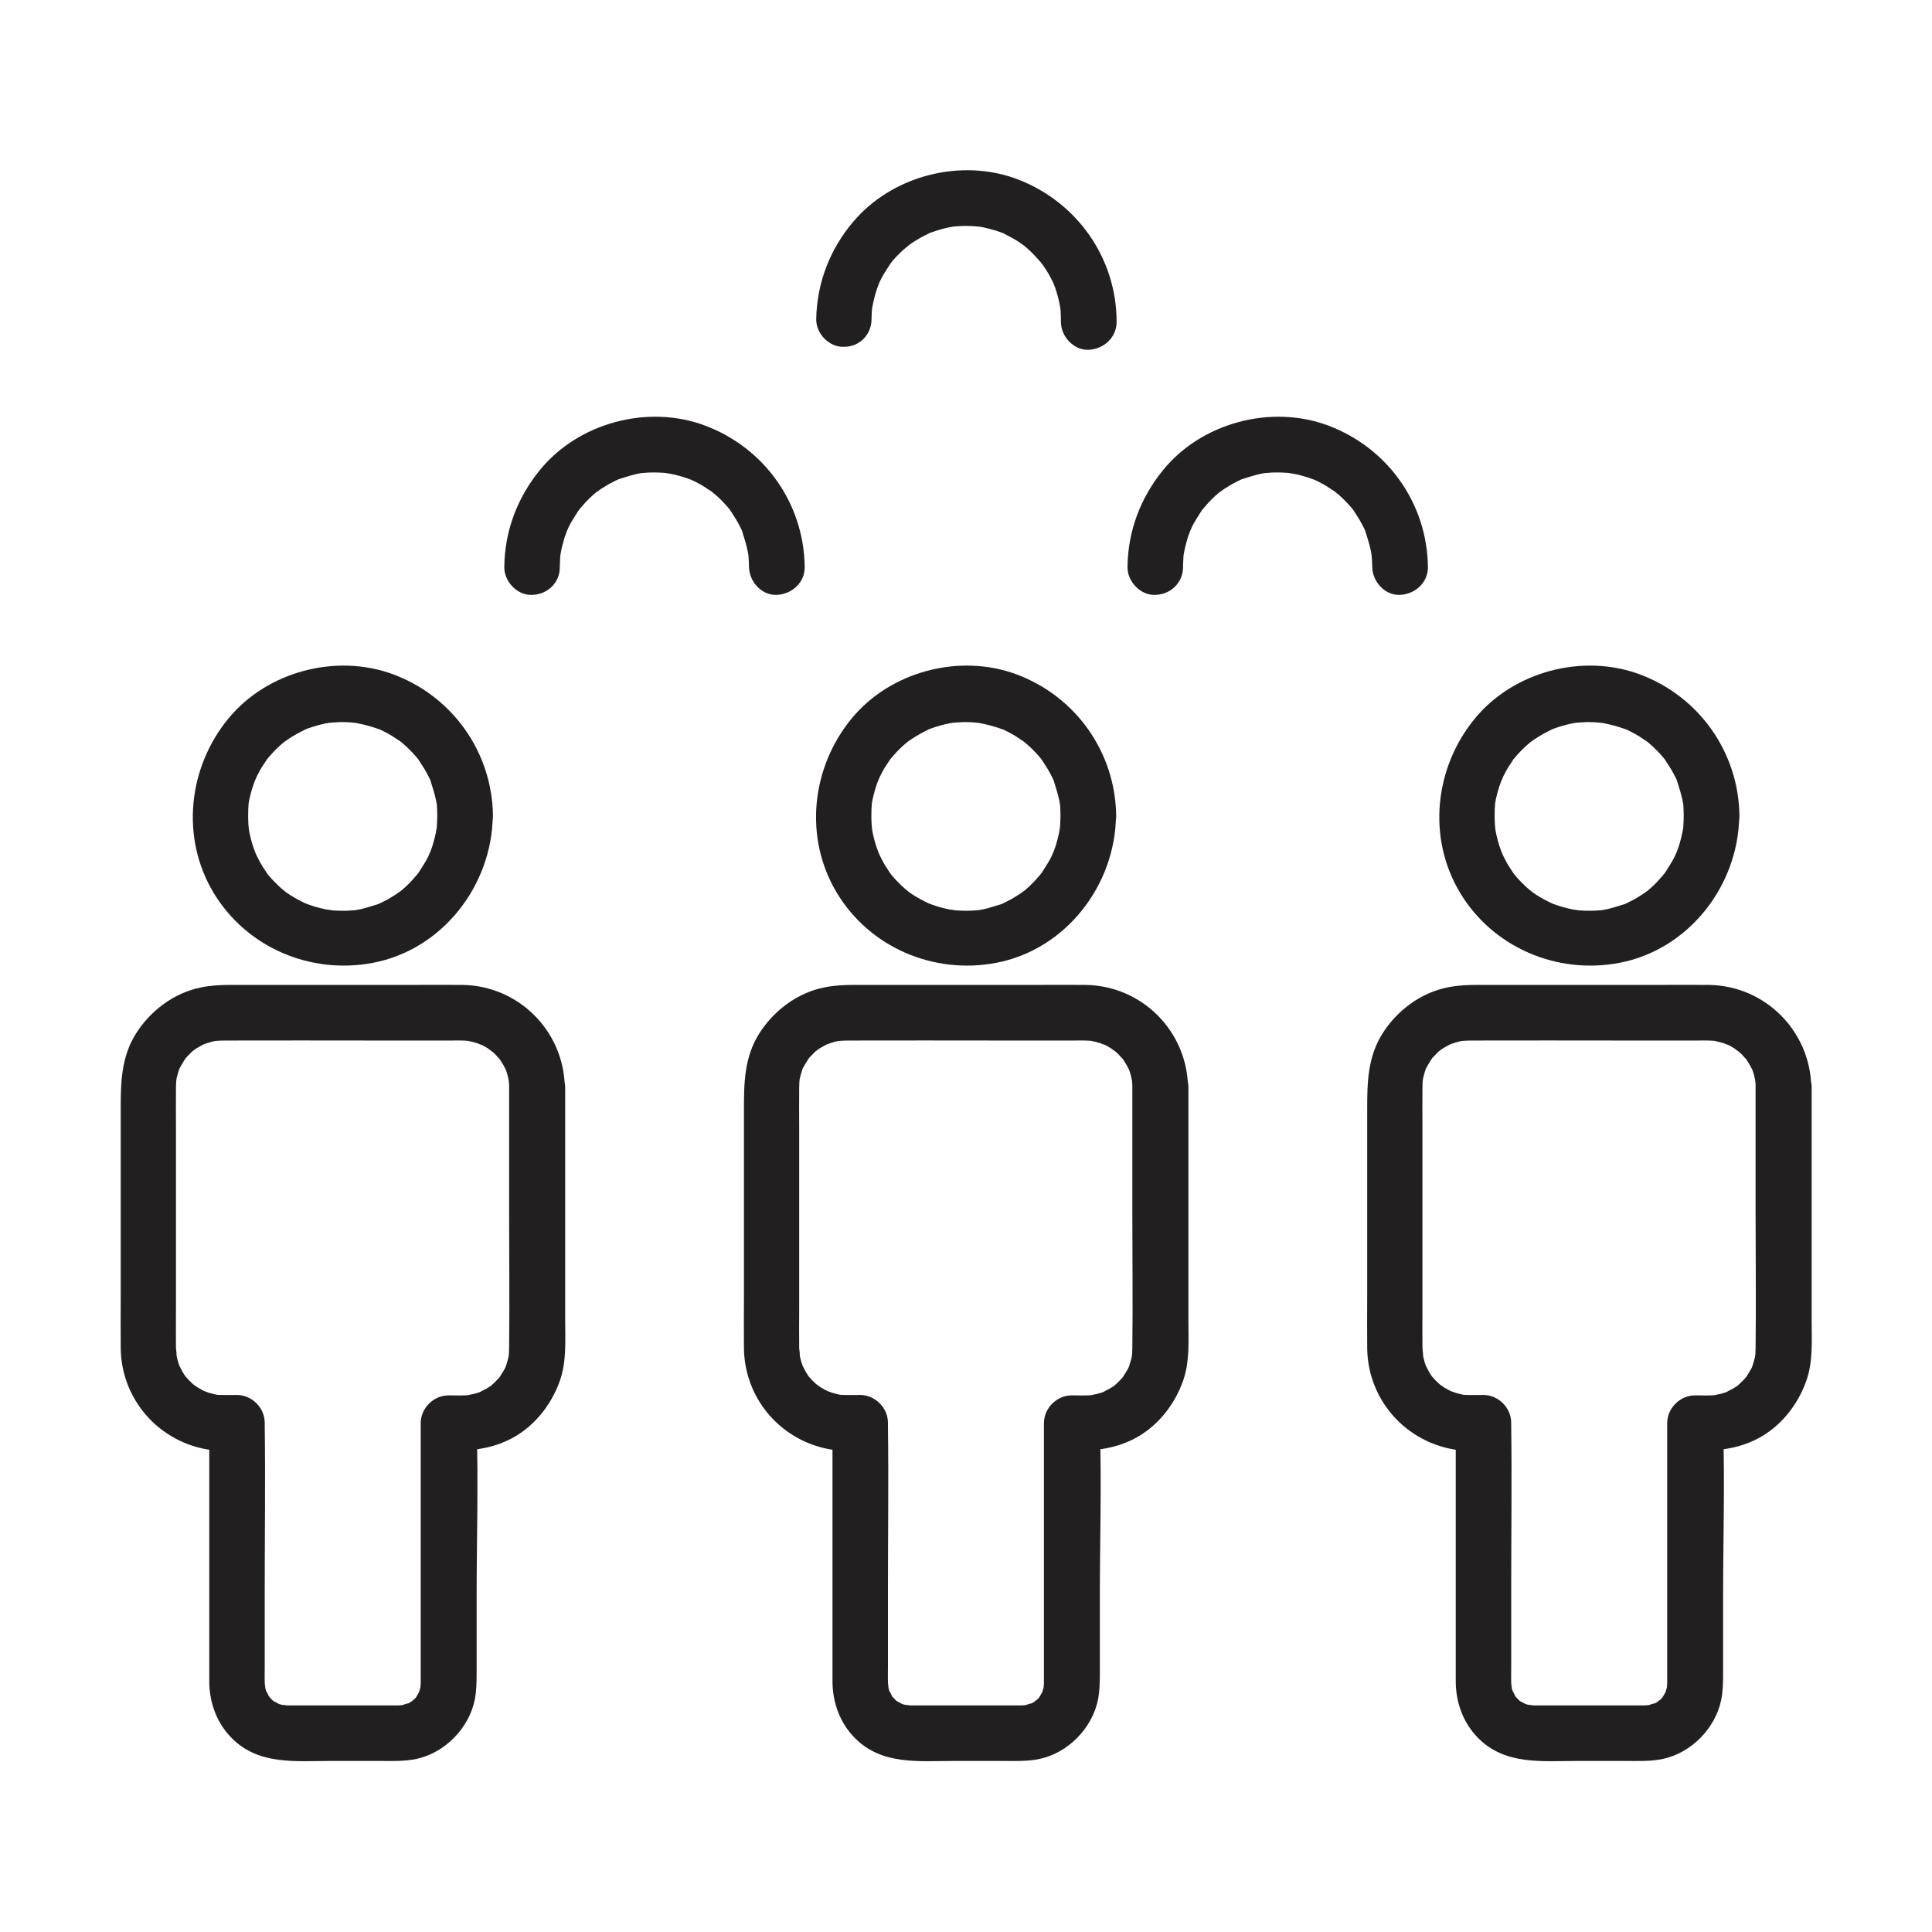
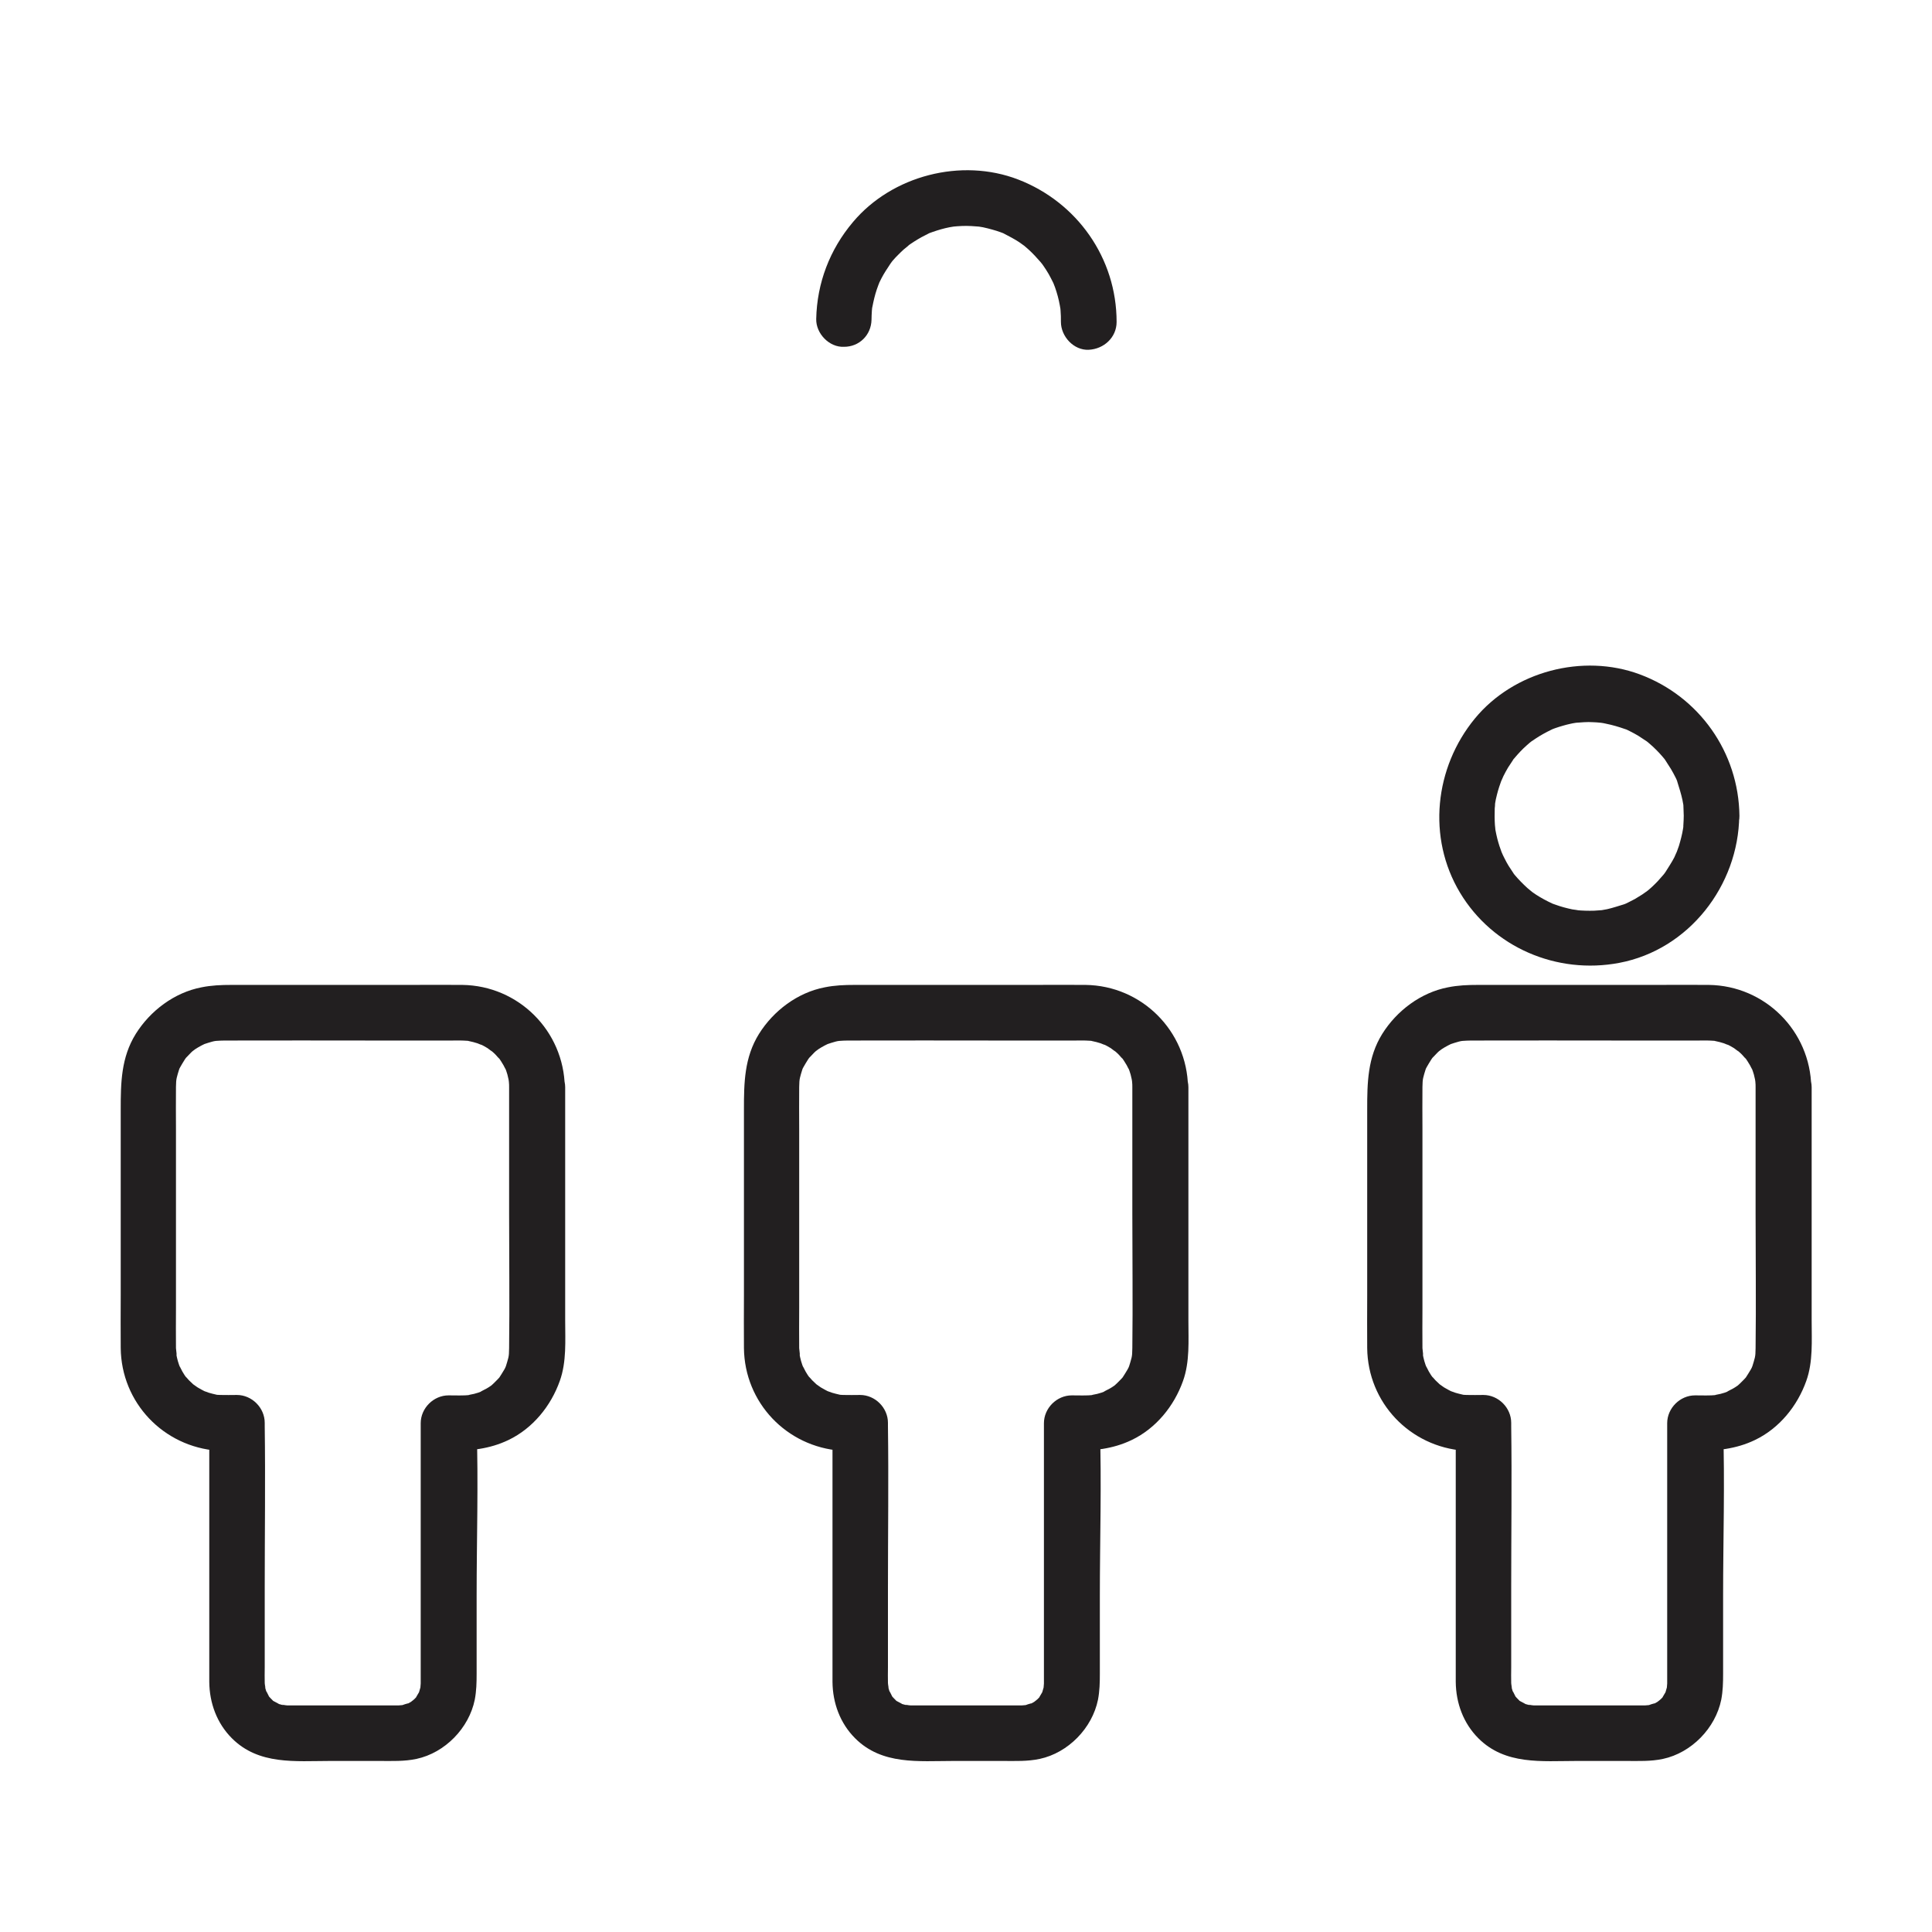
<svg xmlns="http://www.w3.org/2000/svg" width="800px" height="800px" version="1.1" viewBox="144 144 512 512">
  <g fill="#221f20">
-     <path d="m425.04 360.2c0 0.789-0.051 1.574-0.098 2.41 0 0.344-0.051 0.688-0.098 1.031 0-0.297 0.246-1.426 0 0.051-0.246 1.523-0.641 3-1.082 4.477-0.148 0.395-0.297 0.836-0.441 1.23-0.051 0.098-0.395 1.082-0.098 0.344 0.246-0.641-0.59 1.23-0.688 1.477-0.688 1.328-1.523 2.559-2.312 3.836-0.148 0.246-0.836 1.133 0 0.051-0.195 0.246-0.395 0.492-0.59 0.738-0.492 0.543-0.984 1.133-1.477 1.672-1.031 1.082-2.117 2.117-3.297 3 1.18-0.887-0.543 0.344-0.836 0.543-0.641 0.395-1.277 0.789-1.918 1.18-0.543 0.297-1.133 0.59-1.723 0.887-0.395 0.195-0.789 0.395-1.18 0.543 0.688-0.297 0.59-0.195-0.051 0-1.477 0.441-2.902 0.934-4.43 1.277-0.344 0.098-2.363 0.395-1.672 0.297 0.887-0.098-0.246 0-0.344 0-0.441 0.051-0.887 0.051-1.379 0.098-1.574 0.051-3.199 0-4.773-0.148 1.379 0.098-0.543-0.098-1.031-0.195-0.738-0.148-1.523-0.344-2.262-0.543-0.738-0.195-1.477-0.441-2.164-0.688-0.195-0.051-1.477-0.543-0.641-0.195 0.789 0.297-0.195-0.098-0.297-0.148-1.477-0.688-2.856-1.426-4.231-2.312-0.246-0.148-1.625-1.133-1.082-0.738 0.543 0.395-0.984-0.789-1.23-1.031-1.18-1.082-2.312-2.215-3.344-3.445-0.195-0.246-0.395-0.492-0.59-0.738 0.051 0.098 0.641 0.887 0.195 0.195-0.395-0.641-0.836-1.23-1.23-1.871-0.395-0.641-0.738-1.277-1.082-1.969-0.148-0.297-0.297-0.59-0.441-0.887-0.098-0.148-0.738-1.77-0.395-0.887 0.246 0.641-0.441-1.277-0.543-1.574-0.195-0.641-0.395-1.277-0.543-1.871-0.195-0.738-0.344-1.523-0.492-2.262-0.051-0.344-0.098-0.641-0.148-0.984 0.195 1.477 0.051-0.098 0-0.395-0.098-1.477-0.098-2.953-0.051-4.43 0.051-0.441 0.098-0.887 0.098-1.328 0 0.098-0.195 1.18-0.051 0.297 0.148-0.887 0.297-1.723 0.543-2.609 0.344-1.379 0.789-2.707 1.277-4.035-0.492 1.379 0.246-0.543 0.441-0.887 0.395-0.789 0.789-1.523 1.23-2.262 0.395-0.641 0.836-1.23 1.23-1.871 0.738-1.133-0.492 0.492 0.395-0.543 1.031-1.23 2.117-2.41 3.297-3.445 0.543-0.492 1.133-0.984 1.723-1.426-0.984 0.789 0.195-0.098 0.59-0.344 1.328-0.887 2.754-1.672 4.184-2.363 0.297-0.148 0.59-0.297 0.887-0.395-1.277 0.543-0.195 0.098 0.051 0 0.738-0.246 1.426-0.492 2.164-0.688 0.641-0.195 1.277-0.344 1.918-0.492 0.441-0.098 0.887-0.195 1.277-0.246 0.148-0.051 1.523-0.195 0.688-0.098-0.887 0.098 0.246 0 0.344 0 0.441-0.051 0.887-0.051 1.379-0.098 0.789-0.051 1.625-0.051 2.41 0 0.688 0 1.379 0.098 2.016 0.148 1.18 0.098-1.133-0.195 0.051 0 0.441 0.051 0.887 0.148 1.328 0.246 1.723 0.344 3.394 0.836 5.066 1.426 0.789 0.297-0.148-0.098-0.246-0.148 0.492 0.195 0.984 0.441 1.477 0.688 0.789 0.395 1.523 0.789 2.262 1.23 0.641 0.395 1.23 0.836 1.871 1.23 1.133 0.738 0.297 0.195 0.051 0 0.344 0.246 0.641 0.543 0.984 0.789 1.277 1.082 2.508 2.312 3.59 3.59 0.297 0.344 0.543 0.641 0.789 0.984-0.441-0.59-0.344-0.492 0 0.051 0.441 0.738 0.934 1.426 1.379 2.164 0.441 0.738 0.836 1.477 1.23 2.262 0.148 0.297 0.297 0.59 0.395 0.887 0.492 1.031-0.492-1.574 0.098 0.344 0.492 1.574 0.984 3.102 1.328 4.723 0.098 0.441 0.148 0.887 0.246 1.328 0.195 1.133-0.098-1.133 0 0.051 0.047 0.801 0.098 1.785 0.098 2.816 0.051 3.836 3.344 7.578 7.379 7.379 3.984-0.195 7.43-3.246 7.379-7.379-0.195-16.828-10.676-31.637-26.422-37.492-15.105-5.609-33.406-0.789-43.691 11.711-10.676 12.988-12.695 31.539-3.938 46.148 8.707 14.516 25.684 21.746 42.215 18.598 18.449-3.492 31.586-20.516 31.785-38.965 0.051-3.836-3.445-7.578-7.379-7.379-3.984 0.195-7.281 3.246-7.328 7.379z" />
    <path d="m444.08 432.12v33.406c0 11.906 0.148 23.812 0 35.719 0 0.492-0.051 0.984-0.051 1.523 0 0.098-0.148 1.23 0 0.344 0.148-0.836-0.148 0.543-0.148 0.688-0.195 0.738-0.395 1.477-0.641 2.215-0.051 0.098-0.441 1.082-0.098 0.344s-0.246 0.441-0.344 0.59c-0.441 0.738-0.887 1.477-1.379 2.215-0.492 0.688 0.098-0.148 0.148-0.195-0.297 0.344-0.59 0.641-0.887 0.934l-0.688 0.688c-0.098 0.098-1.082 0.984-0.492 0.492 0.641-0.492-0.195 0.148-0.297 0.195-0.344 0.246-0.738 0.492-1.082 0.688-0.395 0.246-2.508 1.23-1.133 0.688-0.688 0.297-1.426 0.543-2.215 0.738-0.441 0.098-2.363 0.441-0.984 0.297-1.918 0.195-3.836 0.098-5.758 0.098-3.984 0-7.379 3.394-7.379 7.379v37 23.812 6.84 1.328c0 0.297-0.195 1.969-0.051 1.082 0.148-0.738-0.297 0.934-0.395 1.23-0.297 1.082 0.543-0.934 0 0-0.195 0.344-0.441 0.738-0.641 1.082-0.395 0.688 0.148-0.098 0.246-0.195-0.246 0.344-0.543 0.641-0.836 0.934-0.395 0.395-1.477 1.082-0.441 0.441-0.344 0.246-0.738 0.441-1.082 0.641-0.098 0.051-1.031 0.492-0.297 0.148 0.887-0.395-2.262 0.59-1.23 0.395 0.688-0.148-0.789 0.051-1.18 0.051h-1.031-10.281-12.793-4.328-0.984c-0.641 0-2.164-0.441-0.887 0-0.59-0.195-1.23-0.297-1.871-0.543 1.328 0.492-0.395-0.297-0.789-0.543-0.688-0.395 0.098 0.148 0.195 0.246-0.246-0.195-0.492-0.395-0.688-0.641-0.297-0.297-0.59-0.59-0.887-0.934-0.688-0.789 0.492 0.887 0-0.051-0.246-0.441-0.984-2.117-0.543-0.789-0.195-0.59-0.344-1.23-0.543-1.871 0.441 1.277 0-0.195 0-0.789-0.051-1.379 0-2.805 0-4.184v-21.254c0-14.219 0.195-28.438 0-42.656v-0.887c0-3.984-3.394-7.379-7.379-7.379-1.477 0-2.953 0.051-4.43 0-0.441 0-0.887-0.051-1.379-0.098 0.148 0 1.133 0.195 0.297 0-0.641-0.148-1.277-0.297-1.918-0.492-0.297-0.098-1.871-0.688-1.277-0.441 0.836 0.395-0.395-0.246-0.59-0.344-0.395-0.195-0.738-0.441-1.133-0.641-0.246-0.148-1.625-1.18-1.082-0.738 0.492 0.441-0.984-0.934-1.18-1.133-0.297-0.344-1.277-1.477-0.543-0.492-0.441-0.59-0.887-1.23-1.23-1.871-0.195-0.344-1.082-2.215-0.543-0.887-0.246-0.59-0.441-1.23-0.641-1.871-0.195-0.641-0.297-1.277-0.441-1.969 0.297 1.379 0-0.887-0.051-1.426-0.051-3.543 0-7.086 0-10.629v-47.43c0-3.738-0.051-7.477 0-11.168 0-0.441 0.051-0.934 0.051-1.379 0-0.098 0.148-1.23 0-0.344-0.148 0.934 0.098-0.441 0.148-0.688 0.148-0.641 0.344-1.277 0.543-1.918 0.098-0.297 0.195-0.641 0.344-0.934-0.297 0.688-0.246 0.543 0.051 0 0.395-0.641 0.738-1.328 1.18-1.969 0.195-0.246 0.344-0.543 0.543-0.789-0.098 0.098-0.688 0.836-0.148 0.246 0.441-0.441 0.887-0.934 1.328-1.379 0.246-0.246 0.492-0.441 0.738-0.641-1.031 0.887 0.051-0.051 0.297-0.195 0.543-0.344 1.082-0.688 1.672-0.984 0.297-0.148 0.59-0.297 0.887-0.441-0.098 0.051-1.082 0.395-0.246 0.098 0.738-0.246 1.477-0.492 2.215-0.688 0.344-0.098 0.641-0.148 0.984-0.195 1.133-0.246-1.133 0.051 0.051 0 0.738-0.051 1.477-0.098 2.262-0.098 13.531-0.051 27.109 0 40.641 0h19.434c1.328 0 2.609-0.051 3.938 0.051 0.344 0 0.688 0.051 1.031 0.098-0.148 0-1.133-0.195-0.297 0 0.738 0.148 1.523 0.344 2.262 0.59 0.441 0.148 1.77 0.789 0.688 0.195 0.688 0.344 1.328 0.688 1.969 1.082 0.395 0.246 1.871 1.477 0.836 0.543 0.492 0.441 0.984 0.836 1.426 1.328 0.297 0.344 1.277 1.477 0.543 0.492 0.543 0.688 0.984 1.426 1.426 2.164 0.246 0.395 0.836 1.77 0.395 0.59 0.246 0.59 0.441 1.23 0.641 1.871 0.098 0.441 0.195 0.836 0.297 1.277 0 0.098 0.195 1.18 0.098 0.344-0.148-0.836 0 0.246 0 0.344 0.059 0.465 0.059 0.957 0.059 1.398 0.051 3.836 3.344 7.578 7.379 7.379 3.938-0.195 7.43-3.246 7.379-7.379-0.246-14.906-12.25-26.914-27.16-27.109-4.723-0.051-9.445 0-14.219 0h-46.984c-2.656 0-5.266 0.098-7.922 0.641-7.184 1.379-13.578 6.199-17.418 12.348-3.887 6.25-3.984 12.988-3.984 19.977v49.297c0 4.676-0.051 9.297 0 13.973 0.148 14.465 11.316 26.176 25.73 27.207 1.672 0.098 3.394 0.051 5.117 0.051-2.461-2.461-4.922-4.922-7.379-7.379v39.164 23.812 5.609c0.051 5.609 2.016 10.973 6.004 14.957 7.133 7.133 16.828 6.004 25.977 6.004h13.188c3.246 0 6.496 0.148 9.742-0.543 7.578-1.625 13.922-8.168 15.449-15.695 0.441-2.312 0.492-4.527 0.492-6.84v-20.613c0-14.957 0.492-30.012 0-44.918v-0.934c-2.461 2.461-4.922 4.922-7.379 7.379 5.559 0 10.727-0.441 15.844-2.902 6.445-3.102 11.219-9.004 13.578-15.645 1.82-5.066 1.426-10.676 1.426-15.941v-47.969-13.922c0-3.836-3.394-7.578-7.379-7.379-4.086 0.188-7.481 3.238-7.481 7.371z" />
-     <path d="m259.88 360.2c0 0.789-0.051 1.574-0.098 2.41 0 0.344-0.051 0.688-0.098 1.031 0-0.297 0.246-1.426 0 0.051-0.246 1.523-0.641 3-1.082 4.477-0.148 0.395-0.297 0.836-0.441 1.23-0.051 0.098-0.395 1.082-0.098 0.344 0.246-0.641-0.59 1.23-0.688 1.477-0.688 1.328-1.523 2.559-2.312 3.836-0.148 0.246-0.836 1.133 0 0.051-0.195 0.246-0.395 0.492-0.59 0.738-0.492 0.543-0.984 1.133-1.477 1.672-1.031 1.082-2.117 2.117-3.297 3 1.18-0.887-0.543 0.344-0.836 0.543-0.641 0.395-1.277 0.789-1.918 1.18-0.543 0.297-1.133 0.59-1.723 0.887-0.395 0.195-0.789 0.395-1.18 0.543 0.688-0.297 0.59-0.195-0.051 0-1.477 0.441-2.902 0.934-4.43 1.277-0.344 0.098-2.363 0.395-1.672 0.297 0.887-0.098-0.246 0-0.344 0-0.441 0.051-0.887 0.051-1.379 0.098-1.574 0.051-3.199 0-4.773-0.148 1.379 0.098-0.543-0.098-1.031-0.195-0.738-0.148-1.523-0.344-2.262-0.543-0.738-0.195-1.477-0.441-2.164-0.688-0.195-0.051-1.477-0.543-0.641-0.195 0.789 0.297-0.195-0.098-0.297-0.148-1.477-0.688-2.856-1.426-4.231-2.312-0.246-0.148-1.625-1.133-1.082-0.738 0.543 0.395-0.984-0.789-1.23-1.031-1.18-1.082-2.312-2.215-3.344-3.445-0.195-0.246-0.395-0.492-0.59-0.738 0.051 0.098 0.641 0.887 0.195 0.195-0.395-0.641-0.836-1.23-1.23-1.871-0.395-0.641-0.738-1.277-1.082-1.969-0.148-0.297-0.297-0.59-0.441-0.887-0.098-0.148-0.738-1.77-0.395-0.887 0.246 0.641-0.441-1.277-0.543-1.574-0.195-0.641-0.395-1.277-0.543-1.871-0.195-0.738-0.344-1.523-0.492-2.262-0.051-0.344-0.098-0.641-0.148-0.984 0.195 1.477 0.051-0.098 0-0.395-0.098-1.477-0.098-2.953-0.051-4.43 0.051-0.441 0.098-0.887 0.098-1.328 0 0.098-0.195 1.18-0.051 0.297 0.148-0.887 0.297-1.723 0.543-2.609 0.344-1.379 0.789-2.707 1.277-4.035-0.492 1.379 0.246-0.543 0.441-0.887 0.395-0.789 0.789-1.523 1.23-2.262 0.395-0.641 0.836-1.23 1.23-1.871 0.738-1.133-0.492 0.492 0.395-0.543 1.031-1.23 2.117-2.41 3.297-3.445 0.543-0.492 1.133-0.984 1.723-1.426-0.984 0.789 0.195-0.098 0.59-0.344 1.328-0.887 2.754-1.672 4.184-2.363 0.297-0.148 0.59-0.297 0.887-0.395-1.277 0.543-0.195 0.098 0.051 0 0.738-0.246 1.426-0.492 2.164-0.688 0.641-0.195 1.277-0.344 1.918-0.492 0.441-0.098 0.887-0.195 1.277-0.246 0.148-0.051 1.523-0.195 0.688-0.098-0.887 0.098 0.246 0 0.344 0 0.441-0.051 0.887-0.051 1.379-0.098 0.789-0.051 1.625-0.051 2.41 0 0.688 0 1.379 0.098 2.016 0.148 1.18 0.098-1.133-0.195 0.051 0 0.441 0.051 0.887 0.148 1.328 0.246 1.723 0.344 3.394 0.836 5.066 1.426 0.789 0.297-0.148-0.098-0.246-0.148 0.492 0.195 0.984 0.441 1.477 0.688 0.789 0.395 1.523 0.789 2.262 1.23 0.641 0.395 1.23 0.836 1.871 1.23 1.133 0.738 0.297 0.195 0.051 0 0.344 0.246 0.688 0.543 0.984 0.789 1.277 1.082 2.508 2.312 3.59 3.59 0.297 0.344 0.543 0.641 0.789 0.984-0.441-0.59-0.344-0.492 0 0.051 0.441 0.738 0.934 1.426 1.379 2.164 0.441 0.738 0.836 1.477 1.23 2.262 0.148 0.297 0.297 0.59 0.395 0.887 0.492 1.031-0.492-1.574 0.098 0.344 0.492 1.574 0.984 3.102 1.328 4.723 0.098 0.441 0.148 0.887 0.246 1.328 0.195 1.133-0.098-1.133 0 0.051 0.051 0.801 0.098 1.785 0.098 2.816 0.051 3.836 3.344 7.578 7.379 7.379 3.984-0.195 7.43-3.246 7.379-7.379-0.195-16.828-10.676-31.637-26.422-37.492-15.105-5.609-33.406-0.789-43.691 11.711-10.676 12.988-12.695 31.539-3.938 46.148 8.707 14.516 25.684 21.746 42.215 18.598 18.449-3.492 31.586-20.516 31.785-38.965 0.051-3.836-3.445-7.578-7.379-7.379-3.981 0.195-7.277 3.246-7.328 7.379z" />
    <path d="m278.92 432.12v33.406c0 11.906 0.148 23.812 0 35.719 0 0.492-0.051 0.984-0.051 1.523 0 0.098-0.148 1.23 0 0.344 0.148-0.836-0.148 0.543-0.148 0.688-0.195 0.738-0.395 1.477-0.641 2.215-0.051 0.098-0.441 1.082-0.098 0.344s-0.246 0.441-0.344 0.59c-0.441 0.738-0.887 1.477-1.379 2.215-0.492 0.688 0.098-0.148 0.148-0.195-0.297 0.344-0.59 0.641-0.887 0.934-0.246 0.246-0.441 0.441-0.688 0.688-0.098 0.098-1.082 0.984-0.492 0.492 0.641-0.492-0.195 0.148-0.297 0.195-0.344 0.246-0.738 0.492-1.082 0.688-0.395 0.246-2.508 1.23-1.133 0.688-0.688 0.297-1.426 0.543-2.215 0.738-0.441 0.098-2.363 0.441-0.984 0.297-1.918 0.195-3.836 0.098-5.758 0.098-3.984 0-7.379 3.394-7.379 7.379v37 23.812 6.84 1.328c0 0.297-0.195 1.969-0.051 1.082 0.148-0.738-0.297 0.934-0.395 1.23-0.297 1.082 0.543-0.934 0 0-0.195 0.344-0.441 0.738-0.641 1.082-0.395 0.688 0.148-0.098 0.246-0.195-0.246 0.344-0.543 0.641-0.836 0.934-0.395 0.395-1.477 1.082-0.441 0.441-0.344 0.246-0.738 0.441-1.082 0.641-0.098 0.051-1.031 0.492-0.297 0.148 0.887-0.395-2.262 0.59-1.23 0.395 0.688-0.148-0.789 0.051-1.18 0.051h-1.031-10.281-12.793-4.328-0.984c-0.641 0-2.164-0.441-0.887 0-0.59-0.195-1.23-0.297-1.871-0.543 1.328 0.492-0.395-0.297-0.789-0.543-0.688-0.395 0.098 0.148 0.195 0.246-0.246-0.195-0.492-0.395-0.688-0.641-0.297-0.297-0.59-0.59-0.887-0.934-0.688-0.789 0.492 0.887 0-0.051-0.246-0.441-0.984-2.117-0.543-0.789-0.195-0.59-0.344-1.23-0.543-1.871 0.441 1.277 0-0.195 0-0.789-0.051-1.379 0-2.805 0-4.184v-21.254c0-14.219 0.195-28.438 0-42.656v-0.887c0-3.984-3.394-7.379-7.379-7.379-1.477 0-2.953 0.051-4.43 0-0.441 0-0.887-0.051-1.379-0.098 0.148 0 1.133 0.195 0.297 0-0.641-0.148-1.277-0.297-1.918-0.492-0.297-0.098-1.871-0.688-1.277-0.441 0.836 0.395-0.395-0.246-0.59-0.344-0.395-0.195-0.738-0.441-1.133-0.641-0.246-0.148-1.625-1.18-1.082-0.738 0.492 0.441-0.984-0.934-1.18-1.133-0.297-0.344-1.277-1.477-0.543-0.492-0.441-0.59-0.887-1.23-1.23-1.871-0.195-0.344-1.082-2.215-0.543-0.887-0.246-0.59-0.441-1.23-0.641-1.871-0.195-0.641-0.297-1.277-0.441-1.969 0.297 1.379 0-0.887-0.051-1.426-0.051-3.543 0-7.086 0-10.629v-47.43c0-3.738-0.051-7.477 0-11.168 0-0.441 0.051-0.934 0.051-1.379 0-0.098 0.148-1.23 0-0.344-0.148 0.934 0.098-0.441 0.148-0.688 0.148-0.641 0.344-1.277 0.543-1.918 0.098-0.297 0.195-0.641 0.344-0.934-0.297 0.688-0.246 0.543 0.051 0 0.395-0.641 0.738-1.328 1.18-1.969 0.195-0.246 0.344-0.543 0.543-0.789-0.098 0.098-0.688 0.836-0.148 0.246 0.441-0.441 0.887-0.934 1.328-1.379 0.246-0.246 0.492-0.441 0.738-0.641-1.031 0.887 0.051-0.051 0.297-0.195 0.543-0.344 1.082-0.688 1.672-0.984 0.297-0.148 0.59-0.297 0.887-0.441-0.098 0.051-1.082 0.395-0.246 0.098 0.738-0.246 1.477-0.492 2.215-0.688 0.344-0.098 0.641-0.148 0.984-0.195 1.133-0.246-1.133 0.051 0.051 0 0.738-0.051 1.477-0.098 2.262-0.098 13.531-0.051 27.109 0 40.641 0h19.434c1.328 0 2.609-0.051 3.938 0.051 0.344 0 0.688 0.051 1.031 0.098-0.148 0-1.133-0.195-0.297 0 0.738 0.148 1.523 0.344 2.262 0.59 0.441 0.148 1.77 0.789 0.688 0.195 0.688 0.344 1.328 0.688 1.969 1.082 0.395 0.246 1.871 1.477 0.836 0.543 0.492 0.441 0.984 0.836 1.426 1.328 0.297 0.344 1.277 1.477 0.543 0.492 0.543 0.688 0.984 1.426 1.426 2.164 0.246 0.395 0.836 1.77 0.395 0.59 0.246 0.59 0.441 1.23 0.641 1.871 0.098 0.441 0.195 0.836 0.297 1.277 0 0.098 0.195 1.18 0.098 0.344-0.148-0.836 0 0.246 0 0.344 0.059 0.465 0.059 0.957 0.059 1.398 0.051 3.836 3.344 7.578 7.379 7.379 3.938-0.195 7.43-3.246 7.379-7.379-0.246-14.906-12.25-26.914-27.16-27.109-4.723-0.051-9.445 0-14.219 0h-46.984c-2.656 0-5.266 0.098-7.922 0.641-7.184 1.379-13.578 6.199-17.418 12.348-3.887 6.25-3.984 12.988-3.984 19.977v49.297c0 4.676-0.051 9.297 0 13.973 0.148 14.465 11.316 26.176 25.73 27.207 1.672 0.098 3.394 0.051 5.117 0.051-2.461-2.461-4.922-4.922-7.379-7.379v39.164 23.812 5.609c0.051 5.609 2.016 10.973 6.004 14.957 7.133 7.133 16.828 6.004 25.977 6.004h13.188c3.246 0 6.496 0.148 9.742-0.543 7.578-1.625 13.922-8.168 15.449-15.695 0.441-2.312 0.492-4.527 0.492-6.84v-20.613c0-14.957 0.492-30.012 0-44.918v-0.934c-2.461 2.461-4.922 4.922-7.379 7.379 5.559 0 10.727-0.441 15.844-2.902 6.445-3.102 11.219-9.004 13.578-15.645 1.82-5.066 1.426-10.676 1.426-15.941v-47.969-13.922c0-3.836-3.394-7.578-7.379-7.379-4.086 0.188-7.481 3.238-7.481 7.371z" />
    <path d="m590.21 360.2c0 0.789-0.051 1.574-0.098 2.41 0 0.344-0.051 0.688-0.098 1.031 0-0.297 0.246-1.426 0 0.051-0.246 1.523-0.641 3-1.082 4.477-0.148 0.395-0.297 0.836-0.441 1.23-0.051 0.098-0.395 1.082-0.098 0.344 0.246-0.641-0.59 1.23-0.688 1.477-0.688 1.328-1.523 2.559-2.312 3.836-0.148 0.246-0.836 1.133 0 0.051-0.195 0.246-0.395 0.492-0.59 0.738-0.492 0.543-0.984 1.133-1.477 1.672-1.031 1.082-2.117 2.117-3.297 3 1.18-0.887-0.543 0.344-0.836 0.543-0.641 0.395-1.277 0.789-1.918 1.18-0.543 0.297-1.133 0.59-1.723 0.887-0.395 0.195-0.789 0.395-1.18 0.543 0.688-0.297 0.59-0.195-0.051 0-1.477 0.441-2.902 0.934-4.43 1.277-0.344 0.098-2.363 0.395-1.672 0.297 0.887-0.098-0.246 0-0.344 0-0.441 0.051-0.887 0.051-1.379 0.098-1.574 0.051-3.199 0-4.773-0.148 1.379 0.098-0.543-0.098-1.031-0.195-0.738-0.148-1.523-0.344-2.262-0.543-0.738-0.195-1.477-0.441-2.164-0.688-0.195-0.051-1.477-0.543-0.641-0.195 0.789 0.297-0.195-0.098-0.297-0.148-1.477-0.688-2.856-1.426-4.231-2.312-0.246-0.148-1.625-1.133-1.082-0.738 0.543 0.395-0.984-0.789-1.23-1.031-1.18-1.082-2.312-2.215-3.344-3.445-0.195-0.246-0.395-0.492-0.59-0.738 0.051 0.098 0.641 0.887 0.195 0.195-0.395-0.641-0.836-1.23-1.23-1.871-0.395-0.641-0.738-1.277-1.082-1.969-0.148-0.297-0.297-0.59-0.441-0.887-0.098-0.148-0.738-1.77-0.395-0.887 0.246 0.641-0.441-1.277-0.543-1.574-0.195-0.641-0.395-1.277-0.543-1.871-0.195-0.738-0.344-1.523-0.492-2.262-0.051-0.344-0.098-0.641-0.148-0.984 0.195 1.477 0.051-0.098 0-0.395-0.098-1.477-0.098-2.953-0.051-4.43 0.051-0.441 0.098-0.887 0.098-1.328 0 0.098-0.195 1.18-0.051 0.297 0.148-0.887 0.297-1.723 0.543-2.609 0.344-1.379 0.789-2.707 1.277-4.035-0.492 1.379 0.246-0.543 0.441-0.887 0.395-0.789 0.789-1.523 1.23-2.262 0.395-0.641 0.836-1.23 1.23-1.871 0.738-1.133-0.492 0.492 0.395-0.543 1.031-1.23 2.117-2.41 3.297-3.445 0.543-0.492 1.133-0.984 1.723-1.426-0.984 0.789 0.195-0.098 0.59-0.344 1.328-0.887 2.754-1.672 4.184-2.363 0.297-0.148 0.59-0.297 0.887-0.395-1.277 0.543-0.195 0.098 0.051 0 0.738-0.246 1.426-0.492 2.164-0.688 0.641-0.195 1.277-0.344 1.918-0.492 0.441-0.098 0.887-0.195 1.277-0.246 0.148-0.051 1.523-0.195 0.688-0.098-0.887 0.098 0.246 0 0.344 0 0.441-0.051 0.887-0.051 1.379-0.098 0.789-0.051 1.625-0.051 2.41 0 0.688 0 1.379 0.098 2.016 0.148 1.18 0.098-1.133-0.195 0.051 0 0.441 0.051 0.887 0.148 1.328 0.246 1.723 0.344 3.394 0.836 5.066 1.426 0.789 0.297-0.148-0.098-0.246-0.148 0.492 0.195 0.984 0.441 1.477 0.688 0.789 0.395 1.523 0.789 2.262 1.23 0.641 0.395 1.23 0.836 1.871 1.23 1.133 0.738 0.297 0.195 0.051 0 0.344 0.246 0.688 0.543 0.984 0.789 1.277 1.082 2.508 2.312 3.59 3.59 0.297 0.344 0.543 0.641 0.789 0.984-0.441-0.59-0.344-0.492 0 0.051 0.441 0.738 0.934 1.426 1.379 2.164 0.441 0.738 0.836 1.477 1.23 2.262 0.148 0.297 0.297 0.59 0.395 0.887 0.492 1.031-0.492-1.574 0.098 0.344 0.492 1.574 0.984 3.102 1.328 4.723 0.098 0.441 0.148 0.887 0.246 1.328 0.195 1.133-0.098-1.133 0 0.051 0 0.801 0.098 1.785 0.098 2.816 0.051 3.836 3.344 7.578 7.379 7.379 3.984-0.195 7.43-3.246 7.379-7.379-0.195-16.828-10.676-31.637-26.422-37.492-15.105-5.609-33.406-0.789-43.691 11.711-10.676 12.988-12.695 31.539-3.938 46.148 8.707 14.516 25.684 21.746 42.215 18.598 18.449-3.492 31.586-20.516 31.785-38.965 0.051-3.836-3.445-7.578-7.379-7.379-3.984 0.195-7.281 3.246-7.328 7.379z" />
    <path d="m609.25 432.12v33.406c0 11.906 0.148 23.812 0 35.719 0 0.492-0.051 0.984-0.051 1.523 0 0.098-0.148 1.23 0 0.344 0.148-0.836-0.148 0.543-0.148 0.688-0.195 0.738-0.395 1.477-0.641 2.215-0.051 0.098-0.441 1.082-0.098 0.344s-0.246 0.441-0.344 0.59c-0.441 0.738-0.887 1.477-1.379 2.215-0.492 0.688 0.098-0.148 0.148-0.195-0.297 0.344-0.59 0.641-0.887 0.934l-0.688 0.688c-0.098 0.098-1.082 0.984-0.492 0.492 0.641-0.492-0.195 0.148-0.297 0.195-0.344 0.246-0.738 0.492-1.082 0.688-0.395 0.246-2.508 1.23-1.133 0.688-0.688 0.297-1.426 0.543-2.215 0.738-0.441 0.098-2.363 0.441-0.984 0.297-1.918 0.195-3.836 0.098-5.758 0.098-3.984 0-7.379 3.394-7.379 7.379v37 23.812 6.84 1.328c0 0.297-0.195 1.969-0.051 1.082 0.148-0.738-0.297 0.934-0.395 1.23-0.297 1.082 0.543-0.934 0 0-0.195 0.344-0.441 0.738-0.641 1.082-0.395 0.688 0.148-0.098 0.246-0.195-0.246 0.344-0.543 0.641-0.836 0.934-0.395 0.395-1.477 1.082-0.441 0.441-0.344 0.246-0.738 0.441-1.082 0.641-0.098 0.051-1.031 0.492-0.297 0.148 0.887-0.395-2.262 0.59-1.23 0.395 0.688-0.148-0.789 0.051-1.18 0.051h-1.031-10.281-12.793-4.328-0.984c-0.641 0-2.164-0.441-0.887 0-0.59-0.195-1.23-0.297-1.871-0.543 1.328 0.492-0.395-0.297-0.789-0.543-0.688-0.395 0.098 0.148 0.195 0.246-0.246-0.195-0.492-0.395-0.688-0.641-0.297-0.297-0.59-0.59-0.887-0.934-0.688-0.789 0.492 0.887 0-0.051-0.246-0.441-0.984-2.117-0.543-0.789-0.195-0.59-0.344-1.23-0.543-1.871 0.441 1.277 0-0.195 0-0.789-0.051-1.379 0-2.805 0-4.184v-21.254c0-14.219 0.195-28.438 0-42.656v-0.887c0-3.984-3.394-7.379-7.379-7.379-1.477 0-2.953 0.051-4.43 0-0.441 0-0.887-0.051-1.379-0.098 0.148 0 1.133 0.195 0.297 0-0.641-0.148-1.277-0.297-1.918-0.492-0.297-0.098-1.871-0.688-1.277-0.441 0.836 0.395-0.395-0.246-0.59-0.344-0.395-0.195-0.738-0.441-1.133-0.641-0.246-0.148-1.625-1.18-1.082-0.738 0.492 0.441-0.984-0.934-1.18-1.133-0.297-0.344-1.277-1.477-0.543-0.492-0.441-0.59-0.887-1.23-1.23-1.871-0.195-0.344-1.082-2.215-0.543-0.887-0.246-0.59-0.441-1.23-0.641-1.871-0.195-0.641-0.297-1.277-0.441-1.969 0.297 1.379 0-0.887-0.051-1.426-0.051-3.543 0-7.086 0-10.629v-47.43c0-3.738-0.051-7.477 0-11.168 0-0.441 0.051-0.934 0.051-1.379 0-0.098 0.148-1.23 0-0.344-0.148 0.934 0.098-0.441 0.148-0.688 0.148-0.641 0.344-1.277 0.543-1.918 0.098-0.297 0.195-0.641 0.344-0.934-0.297 0.688-0.246 0.543 0.051 0 0.395-0.641 0.738-1.328 1.18-1.969 0.195-0.246 0.344-0.543 0.543-0.789-0.098 0.098-0.688 0.836-0.148 0.246 0.441-0.441 0.887-0.934 1.328-1.379 0.246-0.246 0.492-0.441 0.738-0.641-1.031 0.887 0.051-0.051 0.297-0.195 0.543-0.344 1.082-0.688 1.672-0.984 0.297-0.148 0.59-0.297 0.887-0.441-0.098 0.051-1.082 0.395-0.246 0.098 0.738-0.246 1.477-0.492 2.215-0.688 0.344-0.098 0.641-0.148 0.984-0.195 1.133-0.246-1.133 0.051 0.051 0 0.738-0.051 1.477-0.098 2.262-0.098 13.531-0.051 27.109 0 40.641 0h19.434c1.328 0 2.609-0.051 3.938 0.051 0.344 0 0.688 0.051 1.031 0.098-0.148 0-1.133-0.195-0.297 0 0.738 0.148 1.523 0.344 2.262 0.59 0.441 0.148 1.77 0.789 0.688 0.195 0.688 0.344 1.328 0.688 1.969 1.082 0.395 0.246 1.871 1.477 0.836 0.543 0.492 0.441 0.984 0.836 1.426 1.328 0.297 0.344 1.277 1.477 0.543 0.492 0.543 0.688 0.984 1.426 1.426 2.164 0.246 0.395 0.836 1.77 0.395 0.59 0.246 0.59 0.441 1.23 0.641 1.871 0.098 0.441 0.195 0.836 0.297 1.277 0 0.098 0.195 1.18 0.098 0.344-0.148-0.836 0 0.246 0 0.344 0.059 0.465 0.059 0.957 0.059 1.398 0.051 3.836 3.344 7.578 7.379 7.379 3.938-0.195 7.43-3.246 7.379-7.379-0.246-14.906-12.25-26.914-27.16-27.109-4.723-0.051-9.445 0-14.219 0h-46.984c-2.656 0-5.266 0.098-7.922 0.641-7.184 1.379-13.578 6.199-17.418 12.348-3.887 6.25-3.984 12.988-3.984 19.977v49.297c0 4.676-0.051 9.297 0 13.973 0.148 14.465 11.316 26.176 25.73 27.207 1.672 0.098 3.394 0.051 5.117 0.051l-7.379-7.379v39.164 23.812 5.609c0.051 5.609 2.016 10.973 6.004 14.957 7.133 7.133 16.828 6.004 25.977 6.004h13.188c3.246 0 6.496 0.148 9.742-0.543 7.578-1.625 13.922-8.168 15.449-15.695 0.441-2.312 0.492-4.527 0.492-6.84v-20.613c0-14.957 0.492-30.012 0-44.918v-0.934c-2.461 2.461-4.922 4.922-7.379 7.379 5.559 0 10.727-0.441 15.844-2.902 6.445-3.102 11.219-9.004 13.578-15.645 1.82-5.066 1.426-10.676 1.426-15.941v-47.969-13.922c0-3.836-3.394-7.578-7.379-7.379-4.086 0.188-7.481 3.238-7.481 7.371z" />
-     <path d="m457.51 294.37c0-0.789 0.051-1.574 0.098-2.41 0-0.344 0.051-0.688 0.098-1.031 0 0.297-0.246 1.426 0-0.051 0.246-1.523 0.641-3 1.082-4.477 0.148-0.395 0.297-0.836 0.441-1.23 0.051-0.098 0.395-1.082 0.098-0.344-0.246 0.641 0.59-1.23 0.688-1.477 0.688-1.328 1.523-2.559 2.312-3.836 0.148-0.246 0.836-1.133 0-0.051 0.195-0.246 0.395-0.492 0.59-0.738 0.492-0.543 0.984-1.133 1.477-1.672 1.031-1.082 2.117-2.117 3.297-3-1.082 0.836 0.492-0.297 0.836-0.543 0.641-0.395 1.277-0.789 1.918-1.18 0.543-0.297 1.133-0.59 1.723-0.887 0.395-0.195 0.789-0.395 1.18-0.543-0.688 0.297-0.59 0.195 0.051 0 1.477-0.441 2.902-0.934 4.43-1.277 0.641-0.148 1.328-0.246 1.969-0.344-1.477 0.195 0.984-0.051 1.379-0.051 1.625-0.051 3.199 0 4.773 0.148-1.277-0.098 0.195 0.051 0.688 0.148 0.887 0.148 1.723 0.344 2.559 0.59 0.738 0.195 1.477 0.441 2.164 0.688 0.297 0.098 0.59 0.246 0.934 0.344-0.297-0.098-1.23-0.59 0.051 0 1.379 0.641 2.707 1.328 3.938 2.164 0.344 0.246 0.688 0.492 1.082 0.688 0.098 0.051 0.934 0.688 0.297 0.195-0.543-0.395 1.031 0.836 1.23 1.031 1.133 0.984 2.164 2.066 3.148 3.199 0.297 0.344 0.543 0.641 0.789 0.984-0.441-0.59-0.344-0.492 0 0.051 0.441 0.738 0.934 1.426 1.379 2.164 0.441 0.738 0.836 1.477 1.23 2.262 0.148 0.297 0.297 0.59 0.395 0.887 0.492 1.031-0.492-1.574 0.098 0.344 0.492 1.574 0.984 3.102 1.328 4.723 0.098 0.441 0.148 0.887 0.246 1.328 0.195 1.133-0.098-1.133 0 0.051 0.051 1.031 0.148 2.016 0.148 3.051 0.051 3.836 3.344 7.578 7.379 7.379 3.984-0.195 7.43-3.246 7.379-7.379-0.195-16.875-10.676-31.586-26.422-37.492-15.105-5.656-33.457-0.789-43.691 11.711-6.051 7.379-9.398 16.234-9.496 25.781-0.051 3.836 3.445 7.578 7.379 7.379 3.988-0.094 7.285-3.144 7.332-7.277z" />
-     <path d="m292.35 294.37c0-0.789 0.051-1.574 0.098-2.41 0-0.344 0.051-0.688 0.098-1.031 0 0.297-0.246 1.426 0-0.051 0.246-1.523 0.641-3 1.082-4.477 0.148-0.395 0.297-0.836 0.441-1.23 0.051-0.098 0.395-1.082 0.098-0.344-0.246 0.641 0.59-1.23 0.688-1.477 0.688-1.328 1.523-2.559 2.312-3.836 0.148-0.246 0.836-1.133 0-0.051 0.195-0.246 0.395-0.492 0.59-0.738 0.492-0.543 0.984-1.133 1.477-1.672 1.031-1.082 2.117-2.117 3.297-3-1.082 0.836 0.492-0.297 0.836-0.543 0.641-0.395 1.277-0.789 1.918-1.18 0.543-0.297 1.133-0.59 1.723-0.887 0.395-0.195 0.789-0.395 1.18-0.543-0.688 0.297-0.59 0.195 0.051 0 1.477-0.441 2.902-0.934 4.43-1.277 0.641-0.148 1.328-0.246 1.969-0.344-1.477 0.195 0.984-0.051 1.379-0.051 1.625-0.051 3.199 0 4.773 0.148-1.277-0.098 0.195 0.051 0.688 0.148 0.887 0.148 1.723 0.344 2.559 0.59 0.738 0.195 1.477 0.441 2.164 0.688 0.297 0.098 0.59 0.246 0.934 0.344-0.297-0.098-1.23-0.59 0.051 0 1.379 0.641 2.707 1.328 3.938 2.164 0.344 0.246 0.688 0.492 1.082 0.688 0.098 0.051 0.934 0.688 0.297 0.195-0.543-0.395 1.031 0.836 1.23 1.031 1.133 0.984 2.164 2.066 3.148 3.199 0.297 0.344 0.543 0.641 0.789 0.984-0.441-0.59-0.344-0.492 0 0.051 0.441 0.738 0.934 1.426 1.379 2.164 0.441 0.738 0.836 1.477 1.23 2.262 0.148 0.297 0.297 0.59 0.395 0.887 0.492 1.031-0.492-1.574 0.098 0.344 0.492 1.574 0.984 3.102 1.328 4.723 0.098 0.441 0.148 0.887 0.246 1.328 0.195 1.133-0.098-1.133 0 0.051 0.051 1.031 0.148 2.016 0.148 3.051 0.051 3.836 3.344 7.578 7.379 7.379 3.984-0.195 7.43-3.246 7.379-7.379-0.195-16.875-10.676-31.586-26.422-37.492-15.105-5.656-33.457-0.789-43.691 11.711-6.051 7.379-9.398 16.234-9.496 25.781-0.051 3.836 3.445 7.578 7.379 7.379 3.988-0.094 7.332-3.144 7.332-7.277z" />
    <path d="m374.96 228.73c0-0.789 0.051-1.574 0.098-2.41 0.051-0.344 0.051-0.688 0.098-1.031-0.051 0.297-0.246 1.379 0.051-0.051 0.297-1.523 0.641-3 1.133-4.477 0.148-0.395 0.297-0.836 0.441-1.23 0.051-0.098 0.441-1.082 0.098-0.344-0.297 0.641 0.59-1.23 0.738-1.477 0.688-1.328 1.523-2.559 2.363-3.836 0.148-0.246 0.887-1.082 0-0.051 0.195-0.246 0.395-0.492 0.59-0.738 0.492-0.543 0.984-1.133 1.523-1.625 0.441-0.441 0.887-0.887 1.379-1.328 0.297-0.246 2.164-1.723 0.984-0.887 1.23-0.887 2.461-1.672 3.789-2.41 0.59-0.297 1.133-0.59 1.723-0.887 1.23-0.641 0.297-0.148 0-0.051 0.395-0.148 0.789-0.297 1.23-0.441 1.426-0.492 2.902-0.934 4.43-1.23 0.492-0.098 1.969-0.297 0.688-0.148 0.887-0.098 1.82-0.148 2.707-0.195 1.574-0.051 3.199 0.051 4.773 0.195-1.277-0.148 0.195 0.051 0.688 0.148 0.887 0.195 1.723 0.395 2.559 0.641 0.738 0.195 1.477 0.441 2.164 0.688 0.297 0.098 0.59 0.246 0.934 0.344-0.297-0.098-1.23-0.59 0 0.051 1.328 0.688 2.656 1.379 3.938 2.215 0.344 0.246 0.688 0.492 1.031 0.738 0.098 0.051 0.934 0.688 0.297 0.195-0.543-0.441 1.031 0.887 1.23 1.082 1.082 0.984 2.117 2.117 3.102 3.246 0.195 0.195 0.836 1.133 0.051 0 0.246 0.344 0.492 0.688 0.738 1.031 0.492 0.688 0.934 1.426 1.379 2.164 0.441 0.738 0.789 1.523 1.18 2.262 0.051 0.098 0.492 1.082 0.148 0.297-0.344-0.836 0.344 0.934 0.344 0.934 0.543 1.523 0.984 3.148 1.277 4.773 0.051 0.195 0.246 1.574 0.148 0.688-0.098-0.836 0.051 0.543 0.051 0.688 0.098 1.031 0.098 2.016 0.098 3.051 0 3.836 3.394 7.578 7.379 7.379 3.984-0.195 7.379-3.246 7.379-7.379 0-16.875-10.43-31.684-26.074-37.738-15.055-5.805-33.406-1.082-43.789 11.266-6.148 7.281-9.543 16.137-9.742 25.684-0.098 3.836 3.445 7.578 7.379 7.379 3.981 0.008 7.176-3.039 7.277-7.172z" />
  </g>
</svg>